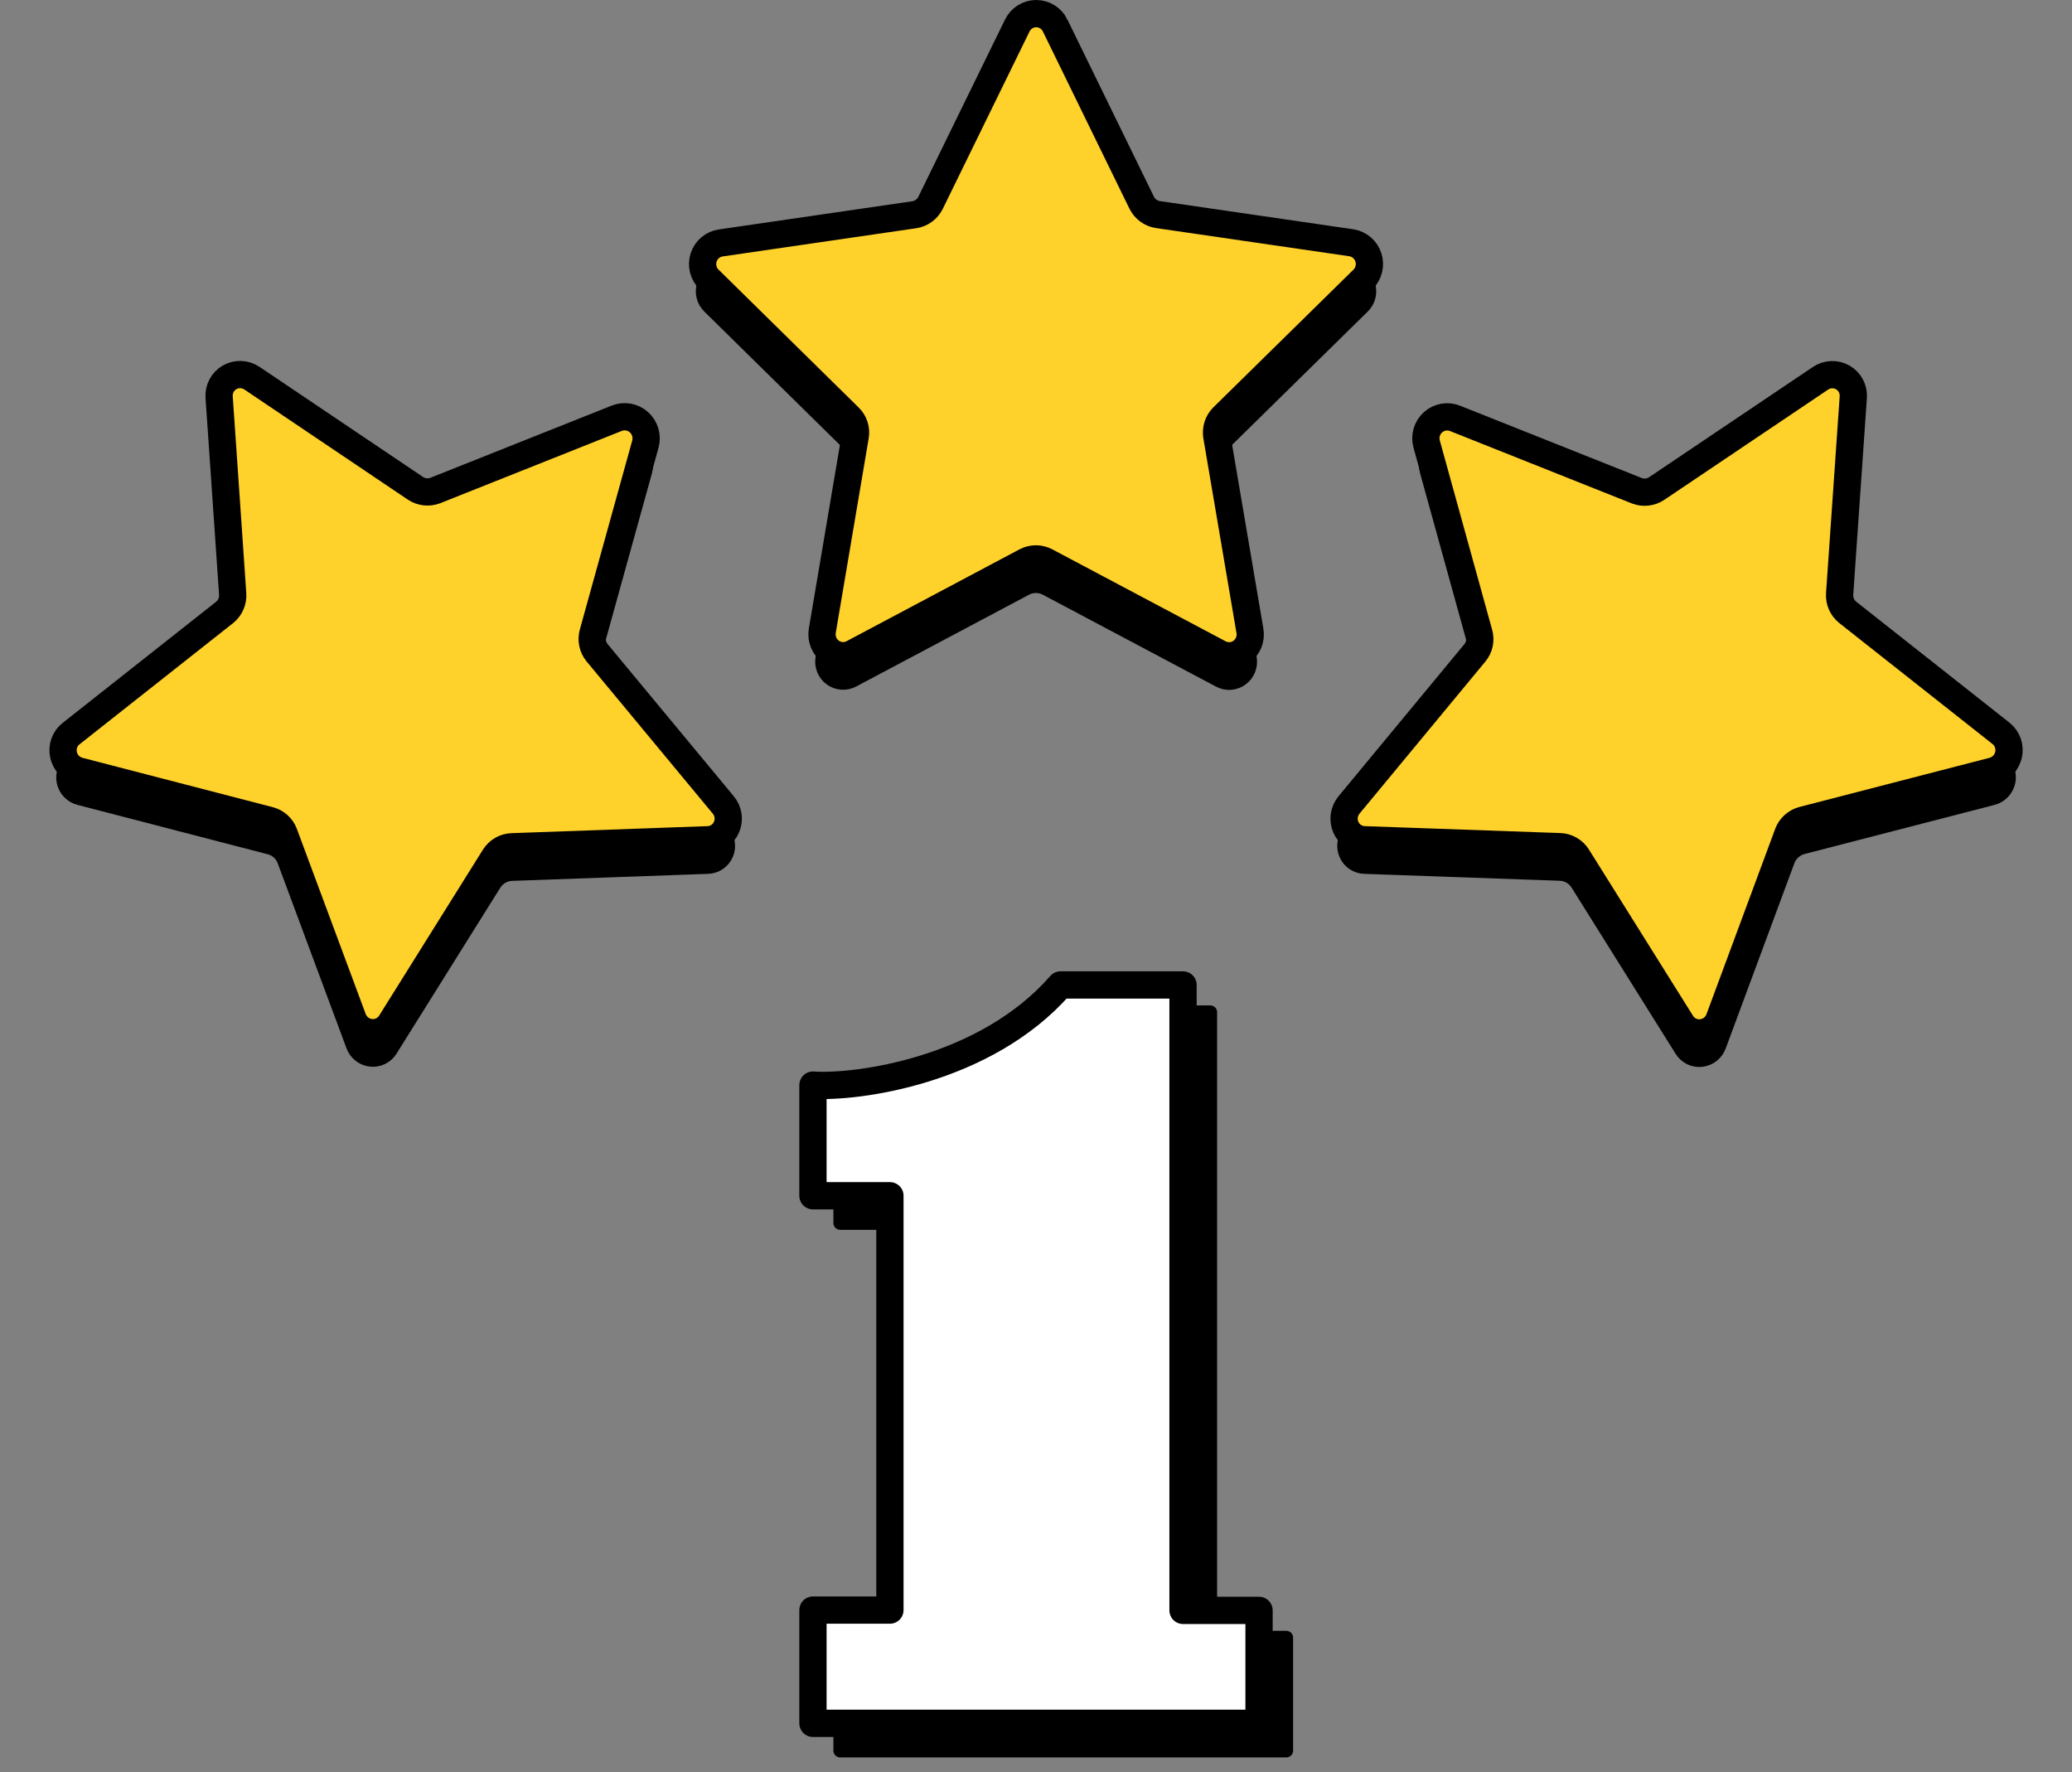
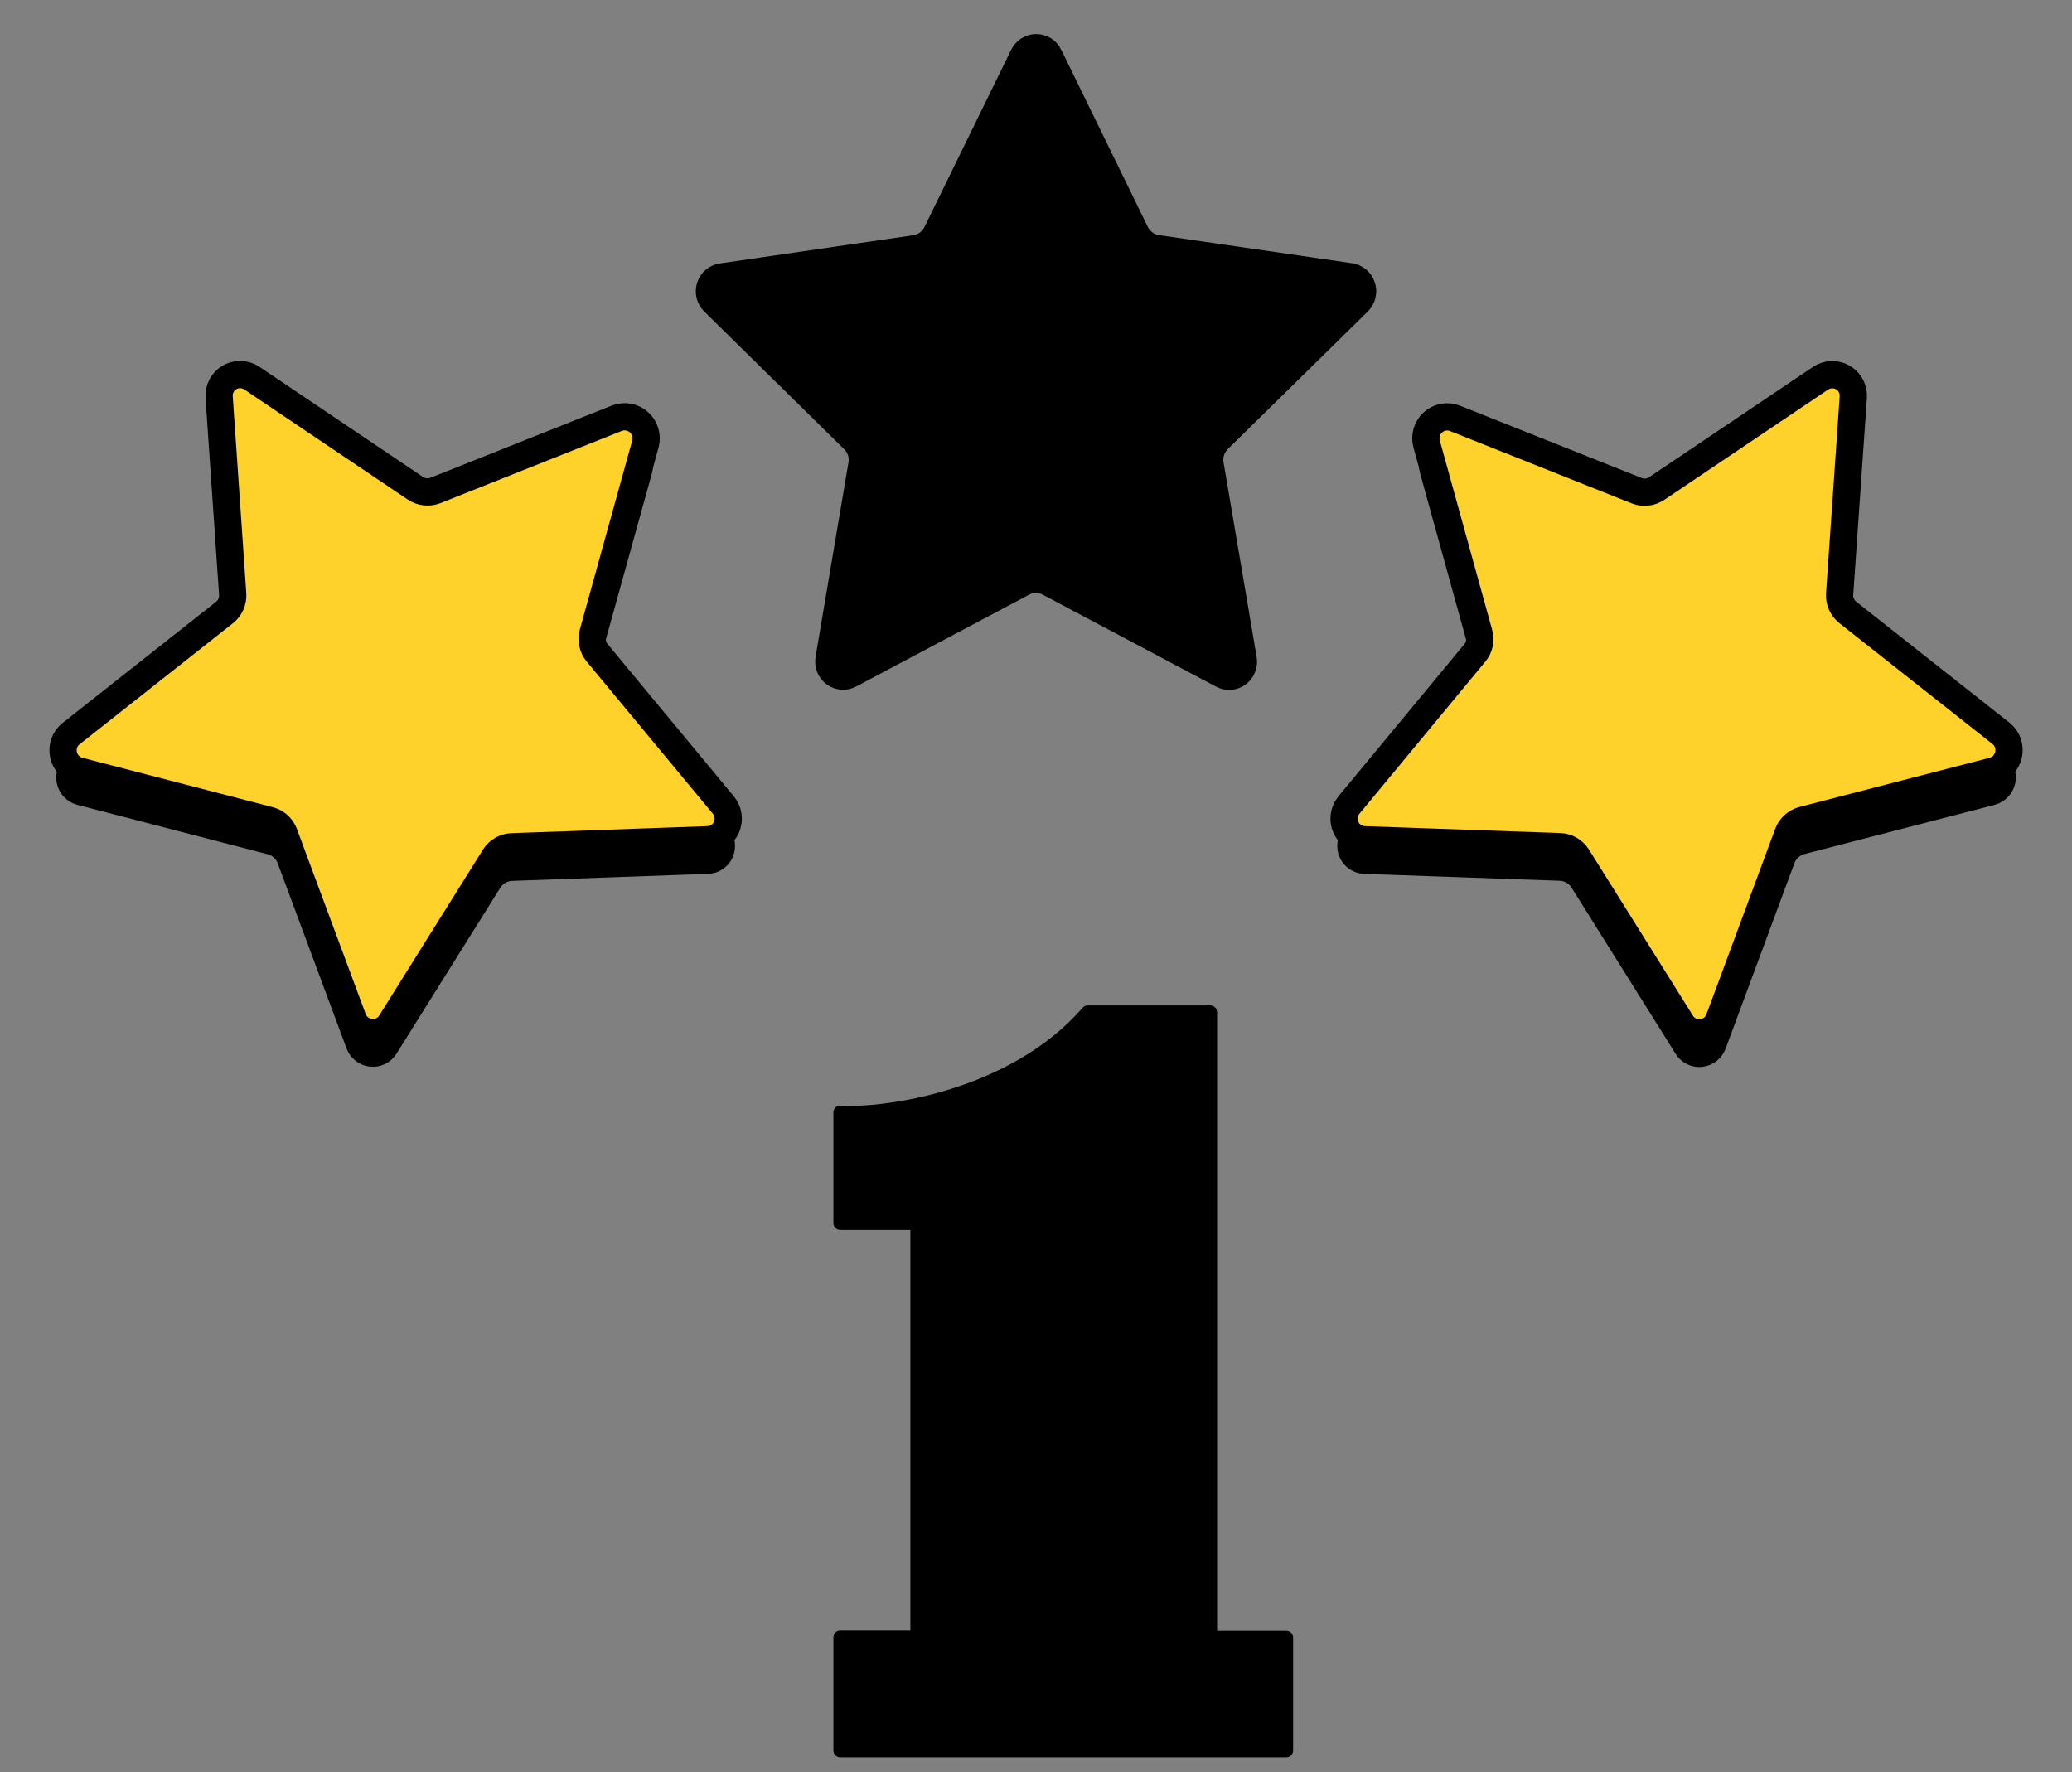
<svg xmlns="http://www.w3.org/2000/svg" fill="none" height="65" viewBox="0 0 76 65" width="76">
  <rect x="0" y="0" width="76" height="65" fill="#808080" stroke="none" />
  <g stroke="#000">
    <g stroke-miterlimit="10">
      <path d="m67.977 15.576-.5 7.213c-.008.127.014.253.065.369.051.116.128.218.225.297l5.638 4.451c.112.091.196.212.243.348s.056.284.025.426c-.031.142-.1.273-.2.379-.1.105-.227.181-.367.219l-6.983 1.806c-.121.032-.232.093-.326.177s-.166.188-.211.305l-2.521 6.799c-.05.139-.137.261-.252.352-.115.091-.253.148-.399.165s-.292-.009-.423-.073c-.131-.064-.241-.164-.318-.288l-3.821-6.104c-.068-.105-.16-.193-.268-.256s-.23-.098-.355-.105l-7.191-.254c-.144-.006-.283-.052-.402-.133-.119-.081-.213-.194-.271-.327-.058-.132-.078-.279-.058-.422s.08-.279.172-.392l4.622-5.586c.08-.097.135-.212.161-.335.026-.123.022-.25-.012-.371l-1.921-6.947c-.04-.14-.039-.289.001-.43.041-.141.119-.268.228-.366.108-.098.242-.165.385-.191.143-.026.291-.011.426.043l6.674 2.657c.118.045.245.061.37.046.126-.014.246-.058.352-.128l6.006-4.042c.121-.082.262-.129.408-.135.145-.006.289.03.415.102.126.073.229.179.296.308.068.129.098.275.087.421z" fill="#000" stroke-width=".5" />
      <path d="m38.704 1.94 3.174 6.497c.057.114.139.212.241.287.102.075.219.125.344.145l7.109 1.036c.142.023.276.085.385.18.109.095.191.218.235.356.044.138.05.286.016.428-.034.141-.106.271-.208.373l-5.145 5.056c-.088.088-.155.197-.194.316s-.049.246-.031.37l1.216 7.148c.026.145.011.294-.043.431-.054.137-.145.255-.263.342-.118.087-.258.138-.403.148s-.291-.021-.419-.091l-6.361-3.375c-.112-.057-.235-.087-.36-.087-.125 0-.249.03-.36.087l-6.354 3.375c-.128.067-.272.097-.415.086-.144-.011-.281-.062-.398-.147-.117-.086-.207-.202-.262-.337-.054-.135-.071-.282-.047-.425l1.21-7.148c.021-.124.011-.251-.028-.371-.039-.119-.106-.228-.196-.315l-5.138-5.056c-.105-.102-.179-.231-.214-.373-.035-.142-.03-.291.014-.431.045-.139.127-.263.238-.358.111-.094.246-.155.39-.176l7.109-1.036c.124-.02.242-.07.344-.145.102-.075.184-.174.241-.287l3.181-6.503c.064-.132.163-.243.286-.321.123-.078.266-.119.411-.119.145 0 .288.041.411.119.123.078.222.189.286.321z" fill="#000" stroke-width=".5" />
-       <path d="m9.242 14.872 5.997 4.039c.106.07.226.114.352.128.126.014.253-.002.37-.046l6.674-2.657c.135-.051.281-.064.423-.037s.274.093.382.191c.108.098.186.223.228.363.041.139.044.287.007.427l-1.927 6.951c-.032.121-.036.248-.01.37.026.123.08.238.159.336l4.628 5.582c.095.112.157.249.179.394.021.145.002.294-.057.428s-.154.248-.275.33c-.121.082-.263.127-.409.131l-7.197.258c-.125.006-.247.042-.355.105s-.2.15-.268.256l-3.815 6.1c-.077.122-.187.22-.317.282s-.275.087-.418.071c-.144-.016-.28-.071-.395-.161-.114-.089-.202-.209-.253-.345l-2.526-6.795c-.044-.118-.116-.223-.21-.307-.094-.084-.206-.144-.327-.175l-6.977-1.81c-.141-.036-.27-.111-.372-.216-.102-.105-.172-.237-.203-.38s-.022-.292.027-.429c.049-.137.135-.258.25-.347l5.638-4.451c.098-.08.175-.182.225-.297s.073-.242.065-.369l-.497-7.222c-.011-.146.019-.292.087-.421.068-.129.17-.236.296-.308.126-.073.27-.108.415-.102.146.006.287.052.408.135z" fill="#000" stroke-width=".5" />
+       <path d="m9.242 14.872 5.997 4.039c.106.07.226.114.352.128.126.014.253-.002.37-.046l6.674-2.657c.135-.051.281-.064.423-.037s.274.093.382.191c.108.098.186.223.228.363.041.139.044.287.007.427l-1.927 6.951c-.032.121-.036.248-.01.37.026.123.08.238.159.336l4.628 5.582c.095.112.157.249.179.394.021.145.002.294-.057.428s-.154.248-.275.33c-.121.082-.263.127-.409.131l-7.197.258c-.125.006-.247.042-.355.105s-.2.15-.268.256l-3.815 6.1c-.077.122-.187.22-.317.282s-.275.087-.418.071c-.144-.016-.28-.071-.395-.161-.114-.089-.202-.209-.253-.345l-2.526-6.795c-.044-.118-.116-.223-.21-.307-.094-.084-.206-.144-.327-.175l-6.977-1.81c-.141-.036-.27-.111-.372-.216-.102-.105-.172-.237-.203-.38s-.022-.292.027-.429c.049-.137.135-.258.25-.347l5.638-4.451c.098-.08.175-.182.225-.297l-.497-7.222c-.011-.146.019-.292.087-.421.068-.129.17-.236.296-.308.126-.073.27-.108.415-.102.146.006.287.052.408.135z" fill="#000" stroke-width=".5" />
      <path d="m67.977 14.576-.5 7.213c-.008.127.014.253.065.369.051.116.128.218.225.297l5.638 4.451c.112.091.196.212.243.348s.056.284.025.426c-.031.142-.1.273-.2.379-.1.105-.227.181-.367.219l-6.983 1.806c-.121.032-.232.093-.326.177s-.166.188-.211.305l-2.521 6.799c-.05.139-.137.261-.252.352-.115.091-.253.148-.399.165s-.292-.009-.423-.073c-.131-.064-.241-.164-.318-.288l-3.821-6.104c-.068-.105-.16-.193-.268-.256s-.23-.098-.355-.105l-7.191-.254c-.144-.006-.283-.052-.402-.133-.119-.081-.213-.194-.271-.327-.058-.132-.078-.279-.058-.422s.08-.279.172-.392l4.622-5.586c.08-.097.135-.212.161-.335.026-.123.022-.25-.012-.371l-1.921-6.947c-.04-.14-.039-.289.001-.43.041-.141.119-.268.228-.366.108-.098.242-.165.385-.191.143-.026.291-.011.426.043l6.674 2.657c.118.045.245.061.37.046.126-.014.246-.058.352-.128l6.006-4.042c.121-.082.262-.129.408-.135.145-.006.289.03.415.102.126.073.229.179.296.308.068.129.098.275.087.421z" fill="#ffd12b" />
-       <path d="m38.704.94 3.174 6.497c.057.114.139.212.241.287.102.075.219.125.344.145l7.109 1.036c.142.023.276.085.385.18.109.095.191.218.235.356s.05.287.016.428c-.034.141-.106.271-.208.373l-5.145 5.056c-.088.088-.155.197-.194.316s-.049.246-.031.37l1.216 7.148c.026.145.011.294-.043.431-.054.137-.145.255-.263.342-.118.087-.258.138-.403.148s-.291-.021-.419-.091l-6.361-3.375c-.112-.057-.235-.087-.36-.087-.125 0-.249.03-.36.087l-6.354 3.375c-.128.067-.272.097-.415.086-.144-.011-.281-.062-.398-.147-.117-.086-.207-.202-.262-.337-.054-.135-.071-.282-.047-.425l1.21-7.148c.021-.124.011-.252-.028-.371-.039-.119-.106-.228-.196-.315l-5.138-5.056c-.105-.102-.179-.231-.214-.373-.035-.142-.03-.291.014-.431s.127-.263.238-.358c.111-.094.246-.155.39-.176l7.109-1.036c.124-.02.242-.07.344-.145.102-.075.184-.174.241-.287l3.181-6.503c.064-.132.163-.243.286-.321.123-.078.266-.119.411-.119.145 0 .288.041.411.119.123.078.222.189.286.321z" fill="#ffd12b" />
      <path d="m9.242 13.872 5.997 4.039c.106.07.226.114.352.128.126.014.253-.002.37-.046l6.674-2.657c.135-.051.281-.064.423-.037s.274.093.382.191c.108.098.186.223.228.363.041.139.044.287.007.427l-1.927 6.951c-.032.121-.036.248-.01.37.026.123.08.238.159.336l4.628 5.582c.095.112.157.249.179.394.021.145.002.294-.057.428s-.154.248-.275.33c-.121.082-.263.127-.409.131l-7.197.258c-.125.006-.247.042-.355.105s-.2.15-.268.256l-3.815 6.1c-.077.122-.187.22-.317.282s-.275.087-.418.071c-.144-.016-.28-.071-.395-.161-.114-.089-.202-.209-.253-.345l-2.526-6.795c-.044-.118-.116-.223-.21-.307-.094-.084-.206-.144-.327-.175l-6.977-1.81c-.141-.036-.27-.111-.372-.216-.102-.105-.172-.237-.203-.38s-.022-.292.027-.429c.049-.137.135-.258.25-.347l5.638-4.451c.098-.08.175-.182.225-.297s.073-.242.065-.369l-.497-7.222c-.011-.146.019-.292.087-.421.068-.129.17-.236.296-.308.126-.073.27-.108.415-.102.146.006.287.052.408.135z" fill="#ffd12b" />
    </g>
    <path d="m30.819 40.8v4.059h2.823v15.197h-2.823v4.154h16.362v-4.143h-2.788v-22.94h-4.493c-2.771 3.176-7.524 3.78-9.081 3.674z" fill="#000" stroke-linecap="round" stroke-linejoin="round" stroke-width=".5" />
-     <path d="m29.819 39.8v4.059h2.823v15.197h-2.823v4.154h16.362v-4.143h-2.788v-22.94h-4.493c-2.771 3.176-7.524 3.78-9.081 3.674z" fill="#fff" stroke-linecap="round" stroke-linejoin="round" />
  </g>
</svg>